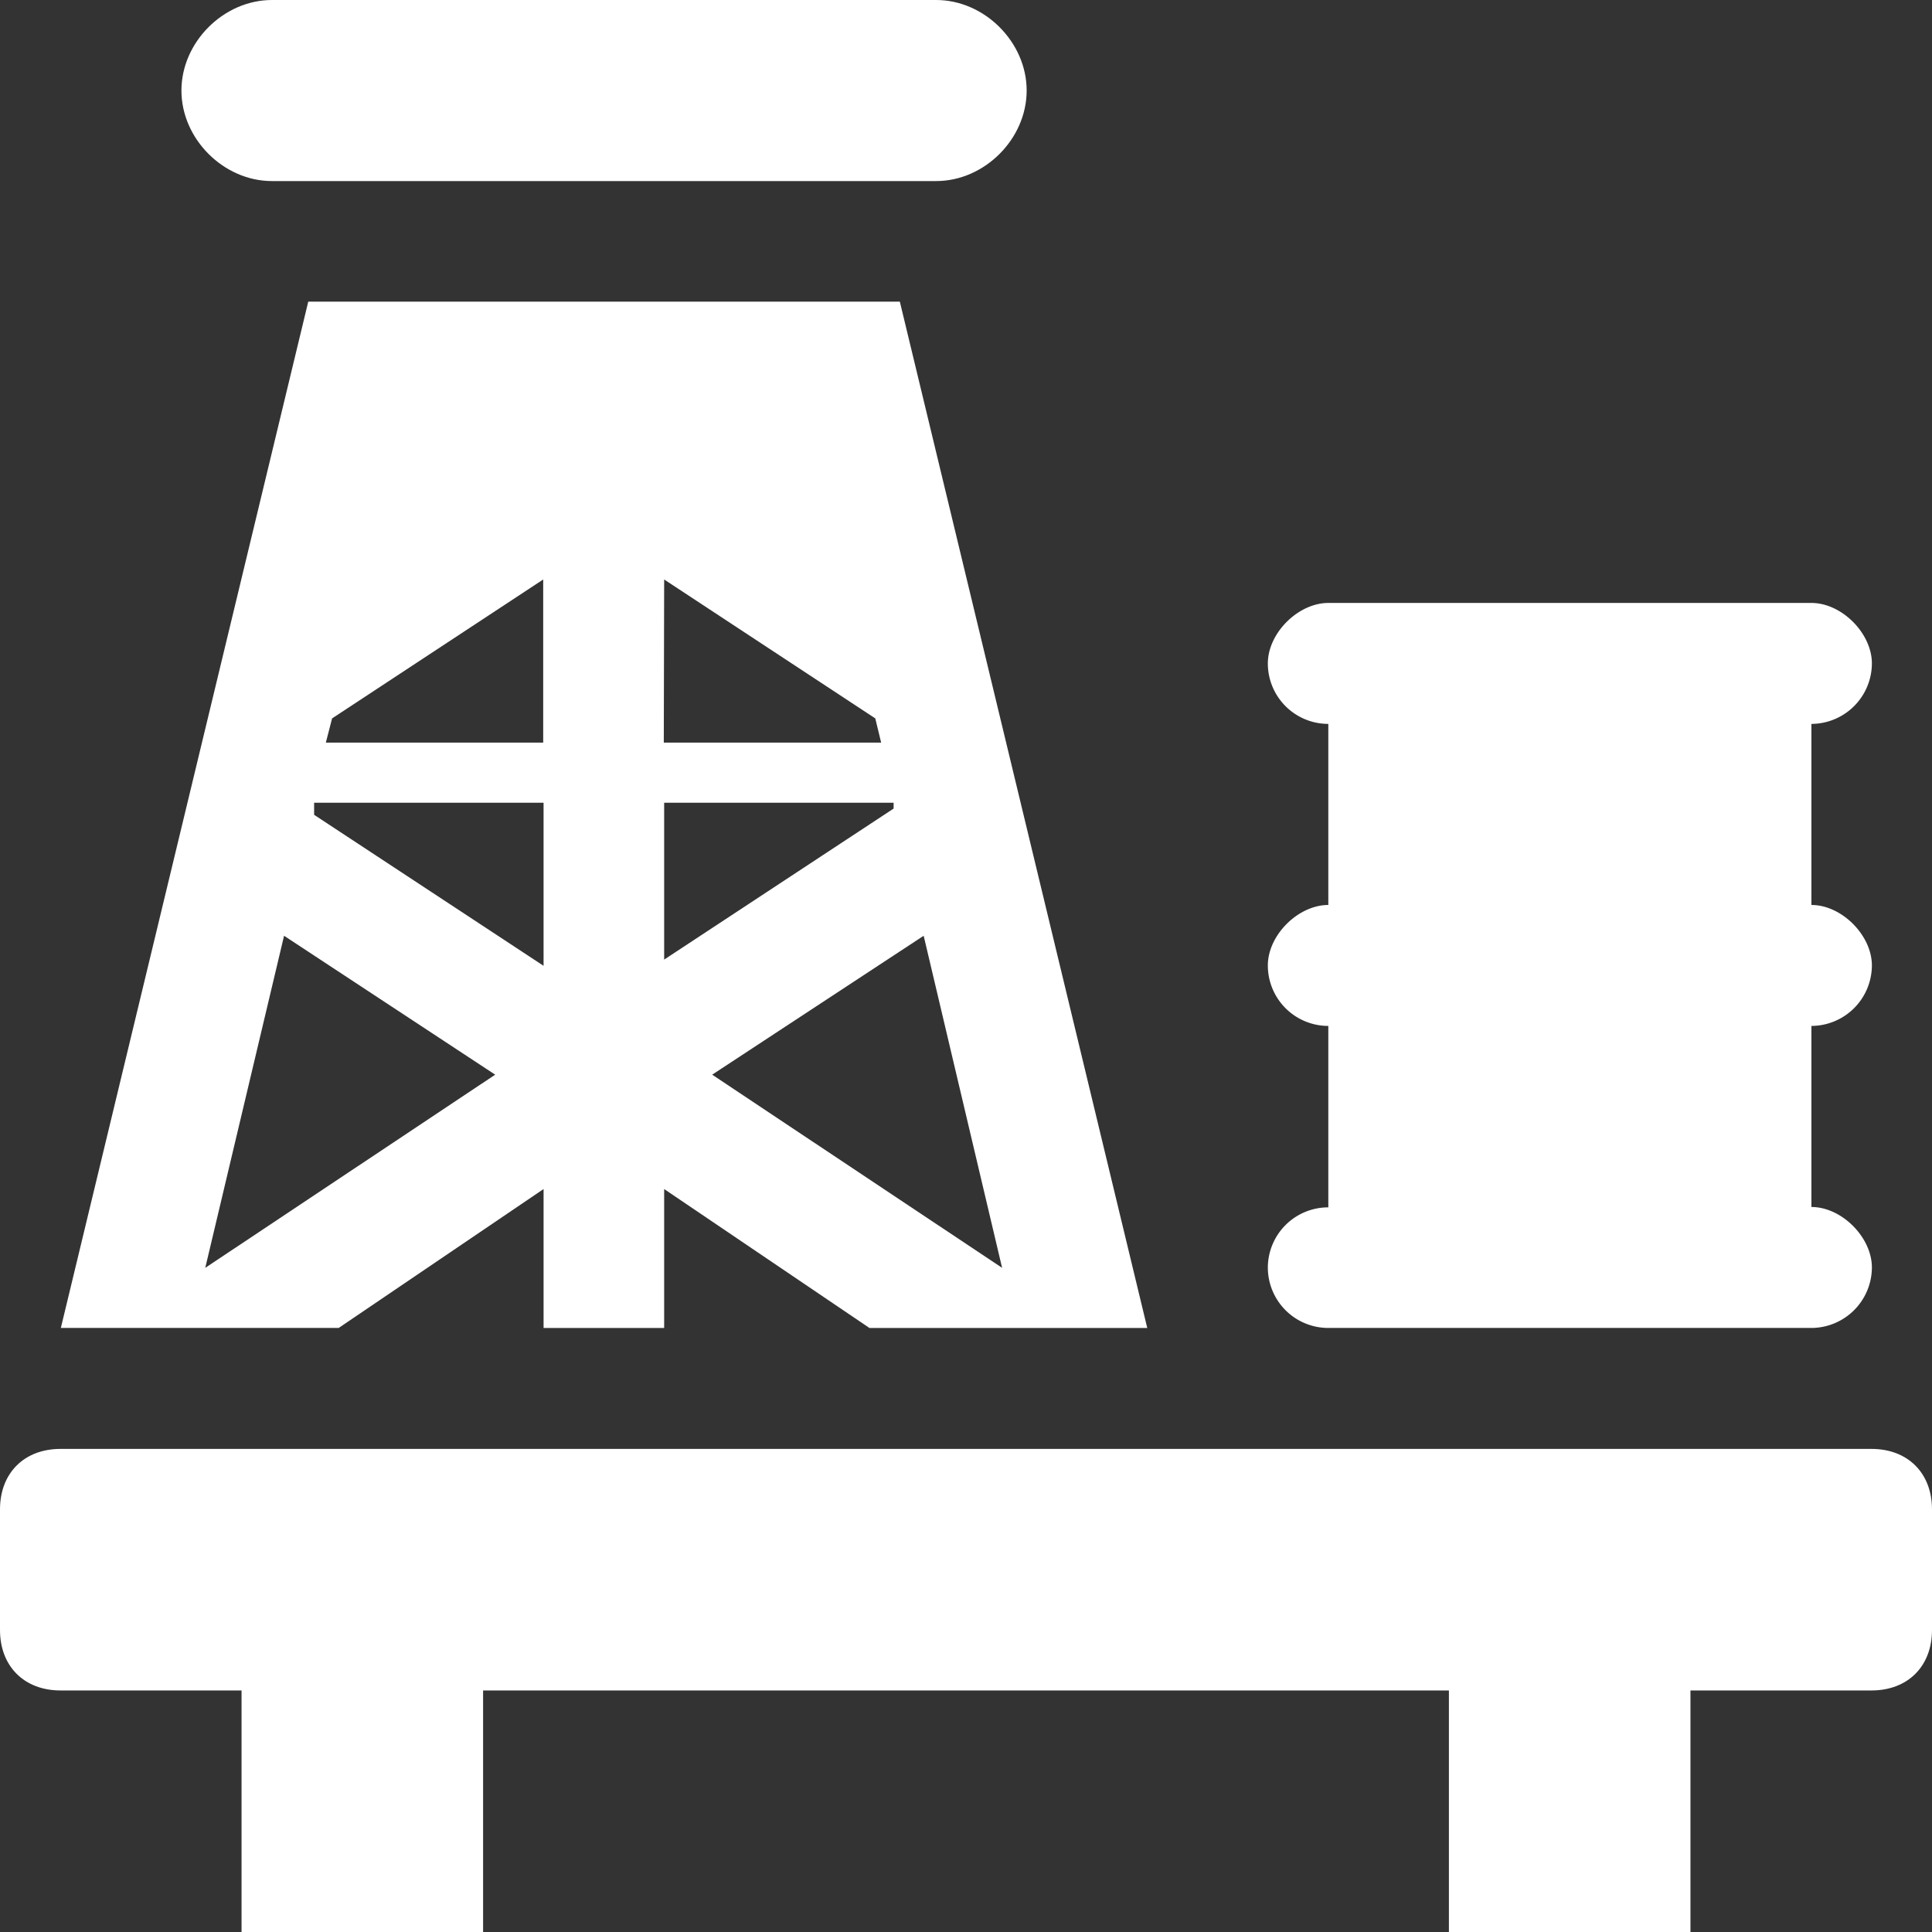
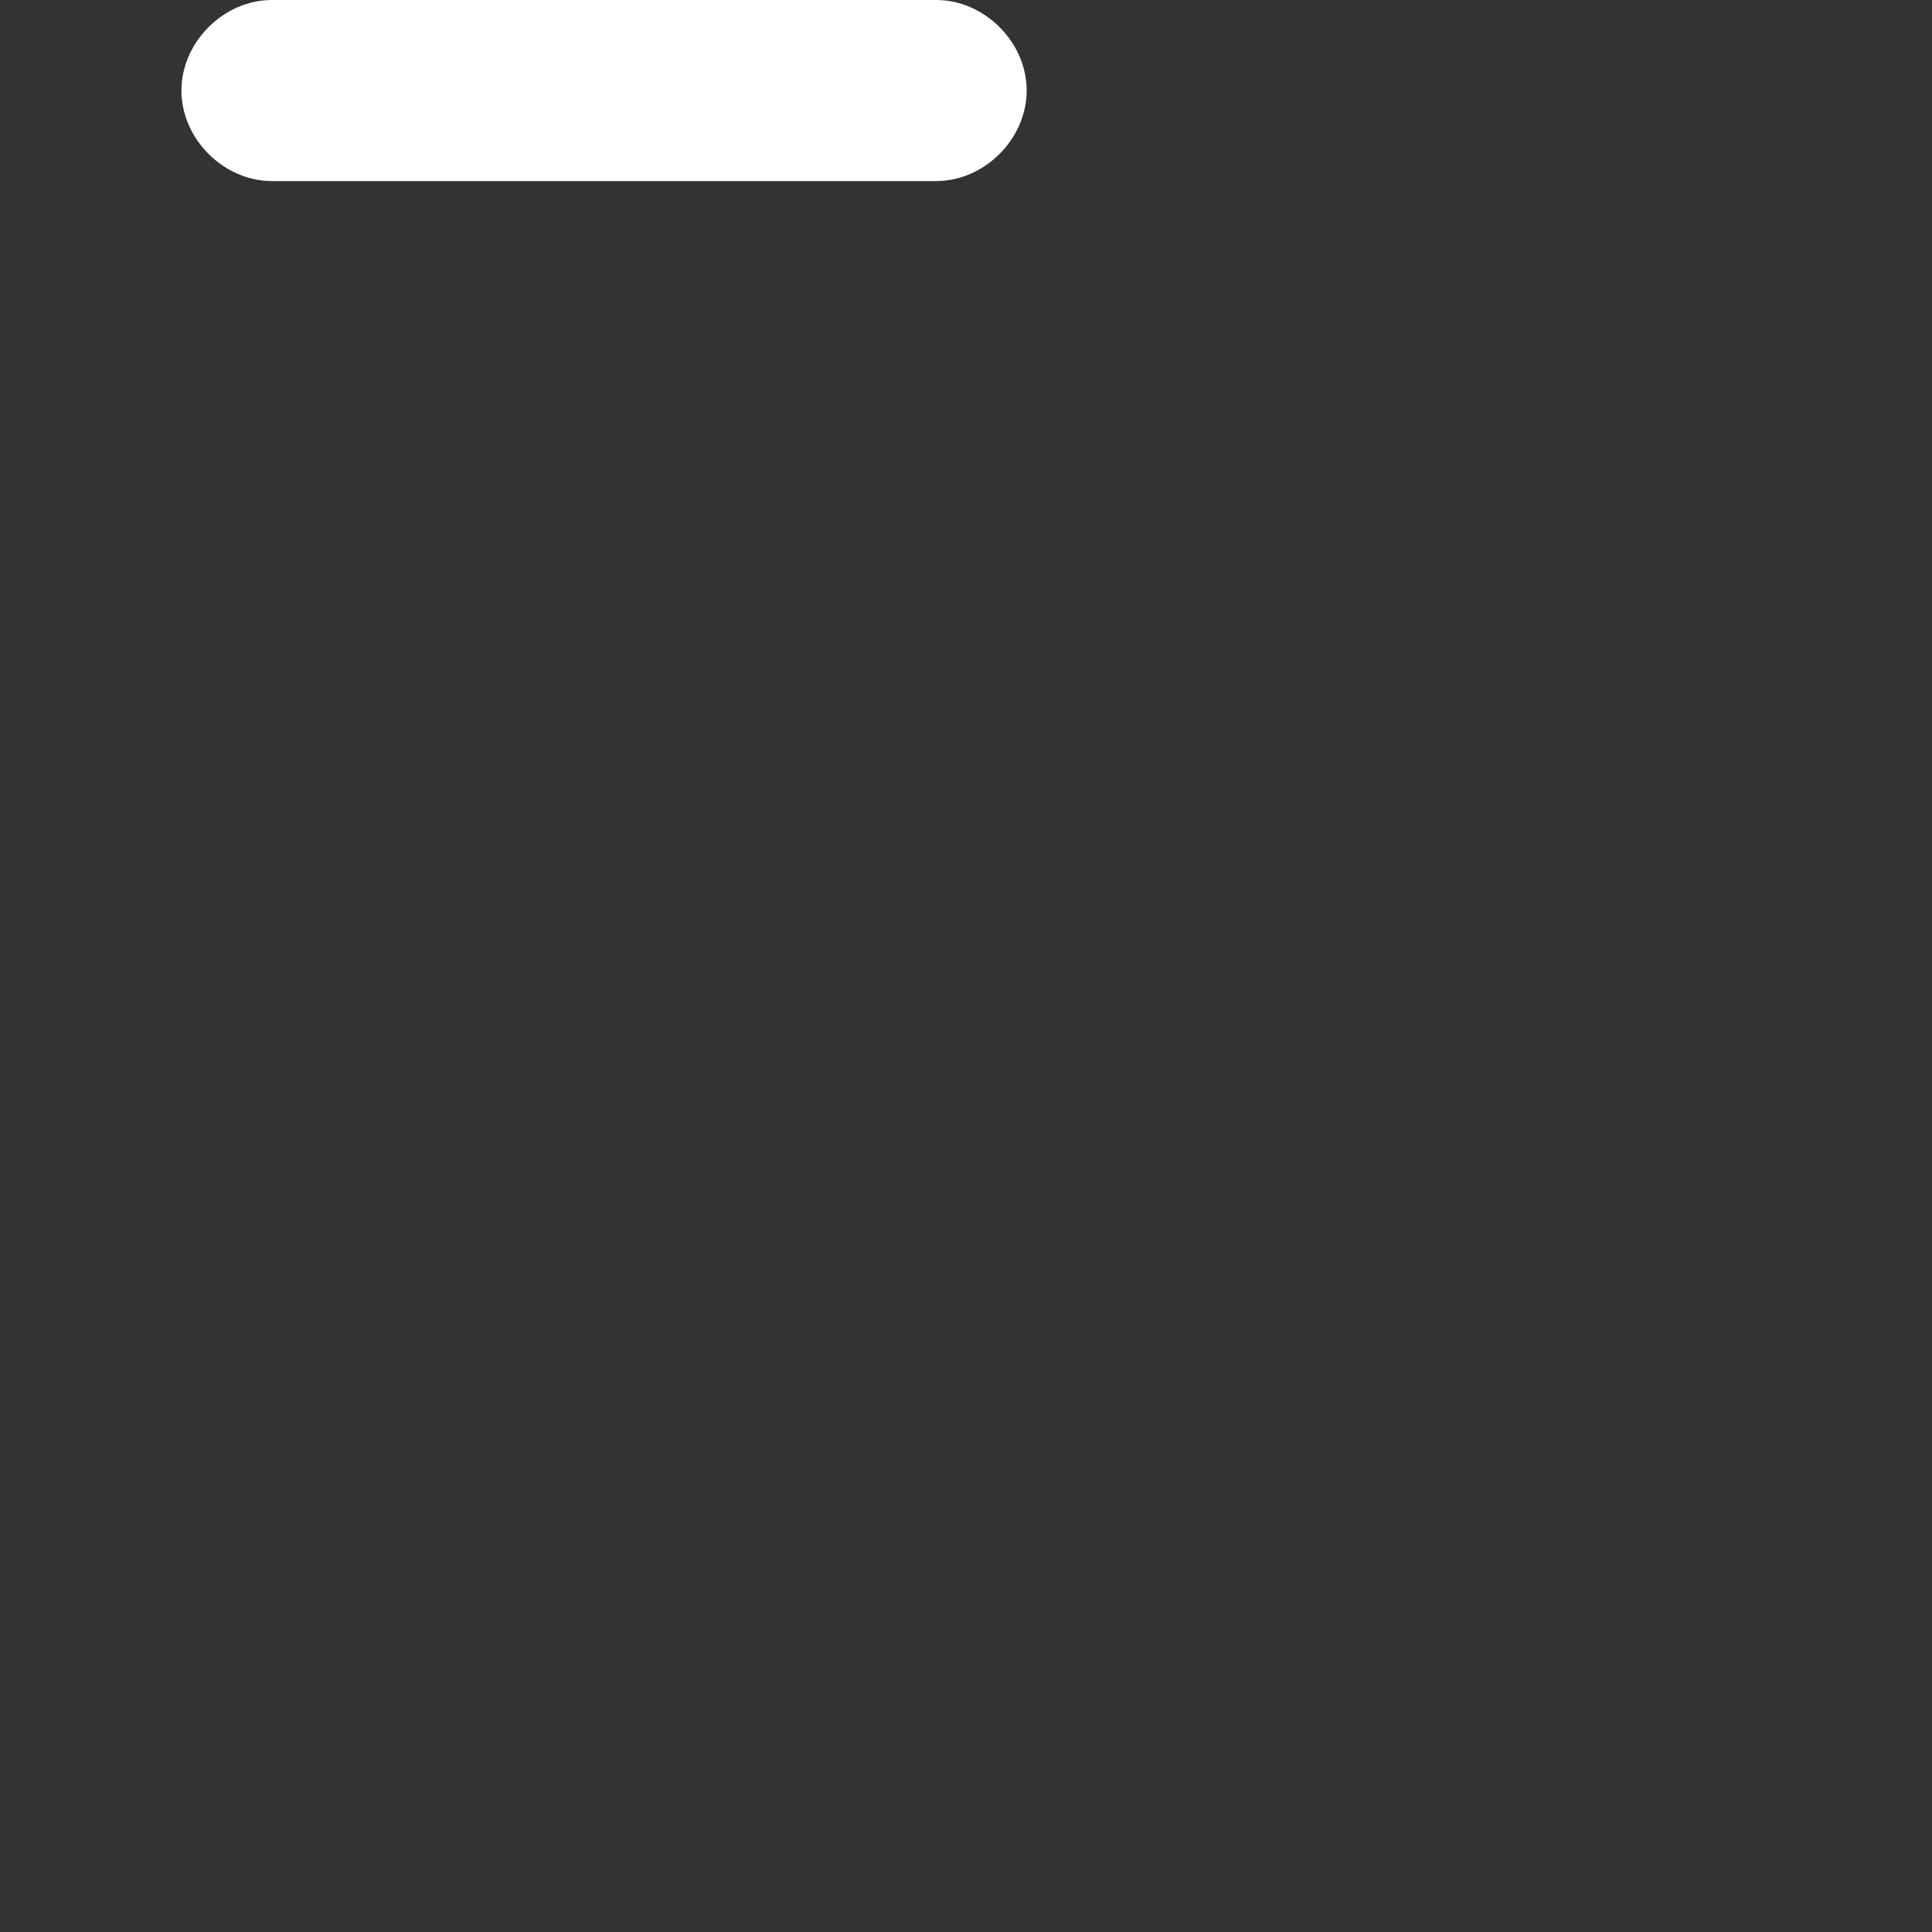
<svg xmlns="http://www.w3.org/2000/svg" id="Layer_1" data-name="Layer 1" viewBox="0 0 527.1 527.1">
  <rect x="0" y="0" width="527.1" height="527.1" fill="#333333" stroke="none" />
-   <path d="M589.7,485.9H95.6c-9.9,0-16.5,6.6-16.5,16.5v32.9c0,9.9,6.6,16.5,16.5,16.5H145v65.9h65.9V551.8H474.4v65.9h65.9V551.8h49.4c9.9,0,16.5-6.6,16.5-16.5V502.4c0-9.9-6.6-16.5-16.5-16.5Z" transform="translate(-79.1 -90.6)" style="fill:#fff" />
-   <path d="M227.4,415v37.9h32.9V415l56,37.9h75.8l-67.5-280H163.2l-67.5,280h75.8Zm103.7-69.1,21.4,90.6-79.1-52.7Zm-70.8-97.2,57.6,37.9,1.6,6.6H260.2Zm0,60.9h62.6v1.6l-62.6,41.2Zm-90.6-23,57.6-37.9v44.5H168Zm-4.9,23h62.6v44.5l-62.6-41.2v-3.3Zm-8.2,36.3,57.6,37.9-79.1,52.7Z" transform="translate(-79.1 -90.6)" style="fill:#fff" />
-   <path d="M425,436.4a16.5,16.5,0,0,0,16.5,16.5H573.3a16.57,16.57,0,0,0,16.5-16.5c0-8.2-8.2-16.5-16.5-16.5V370.5A16.57,16.57,0,0,0,589.8,354c0-8.2-8.2-16.5-16.5-16.5V288.1a16.57,16.57,0,0,0,16.5-16.5c0-8.2-8.2-16.5-16.5-16.5H441.5c-8.2,0-16.5,8.2-16.5,16.5a16.5,16.5,0,0,0,16.5,16.5v49.4c-8.2,0-16.5,8.2-16.5,16.5a16.5,16.5,0,0,0,16.5,16.5V420A16.48,16.48,0,0,0,425,436.4Z" transform="translate(-79.1 -90.6)" style="fill:#fff" />
  <path d="M153.3,140H334.5c13.2,0,24.7-11.5,24.7-24.7s-11.5-24.7-24.7-24.7H153.3c-13.2,0-24.7,11.5-24.7,24.7S140.1,140,153.3,140Z" transform="translate(-79.1 -90.6)" style="fill:#fff" />
</svg>